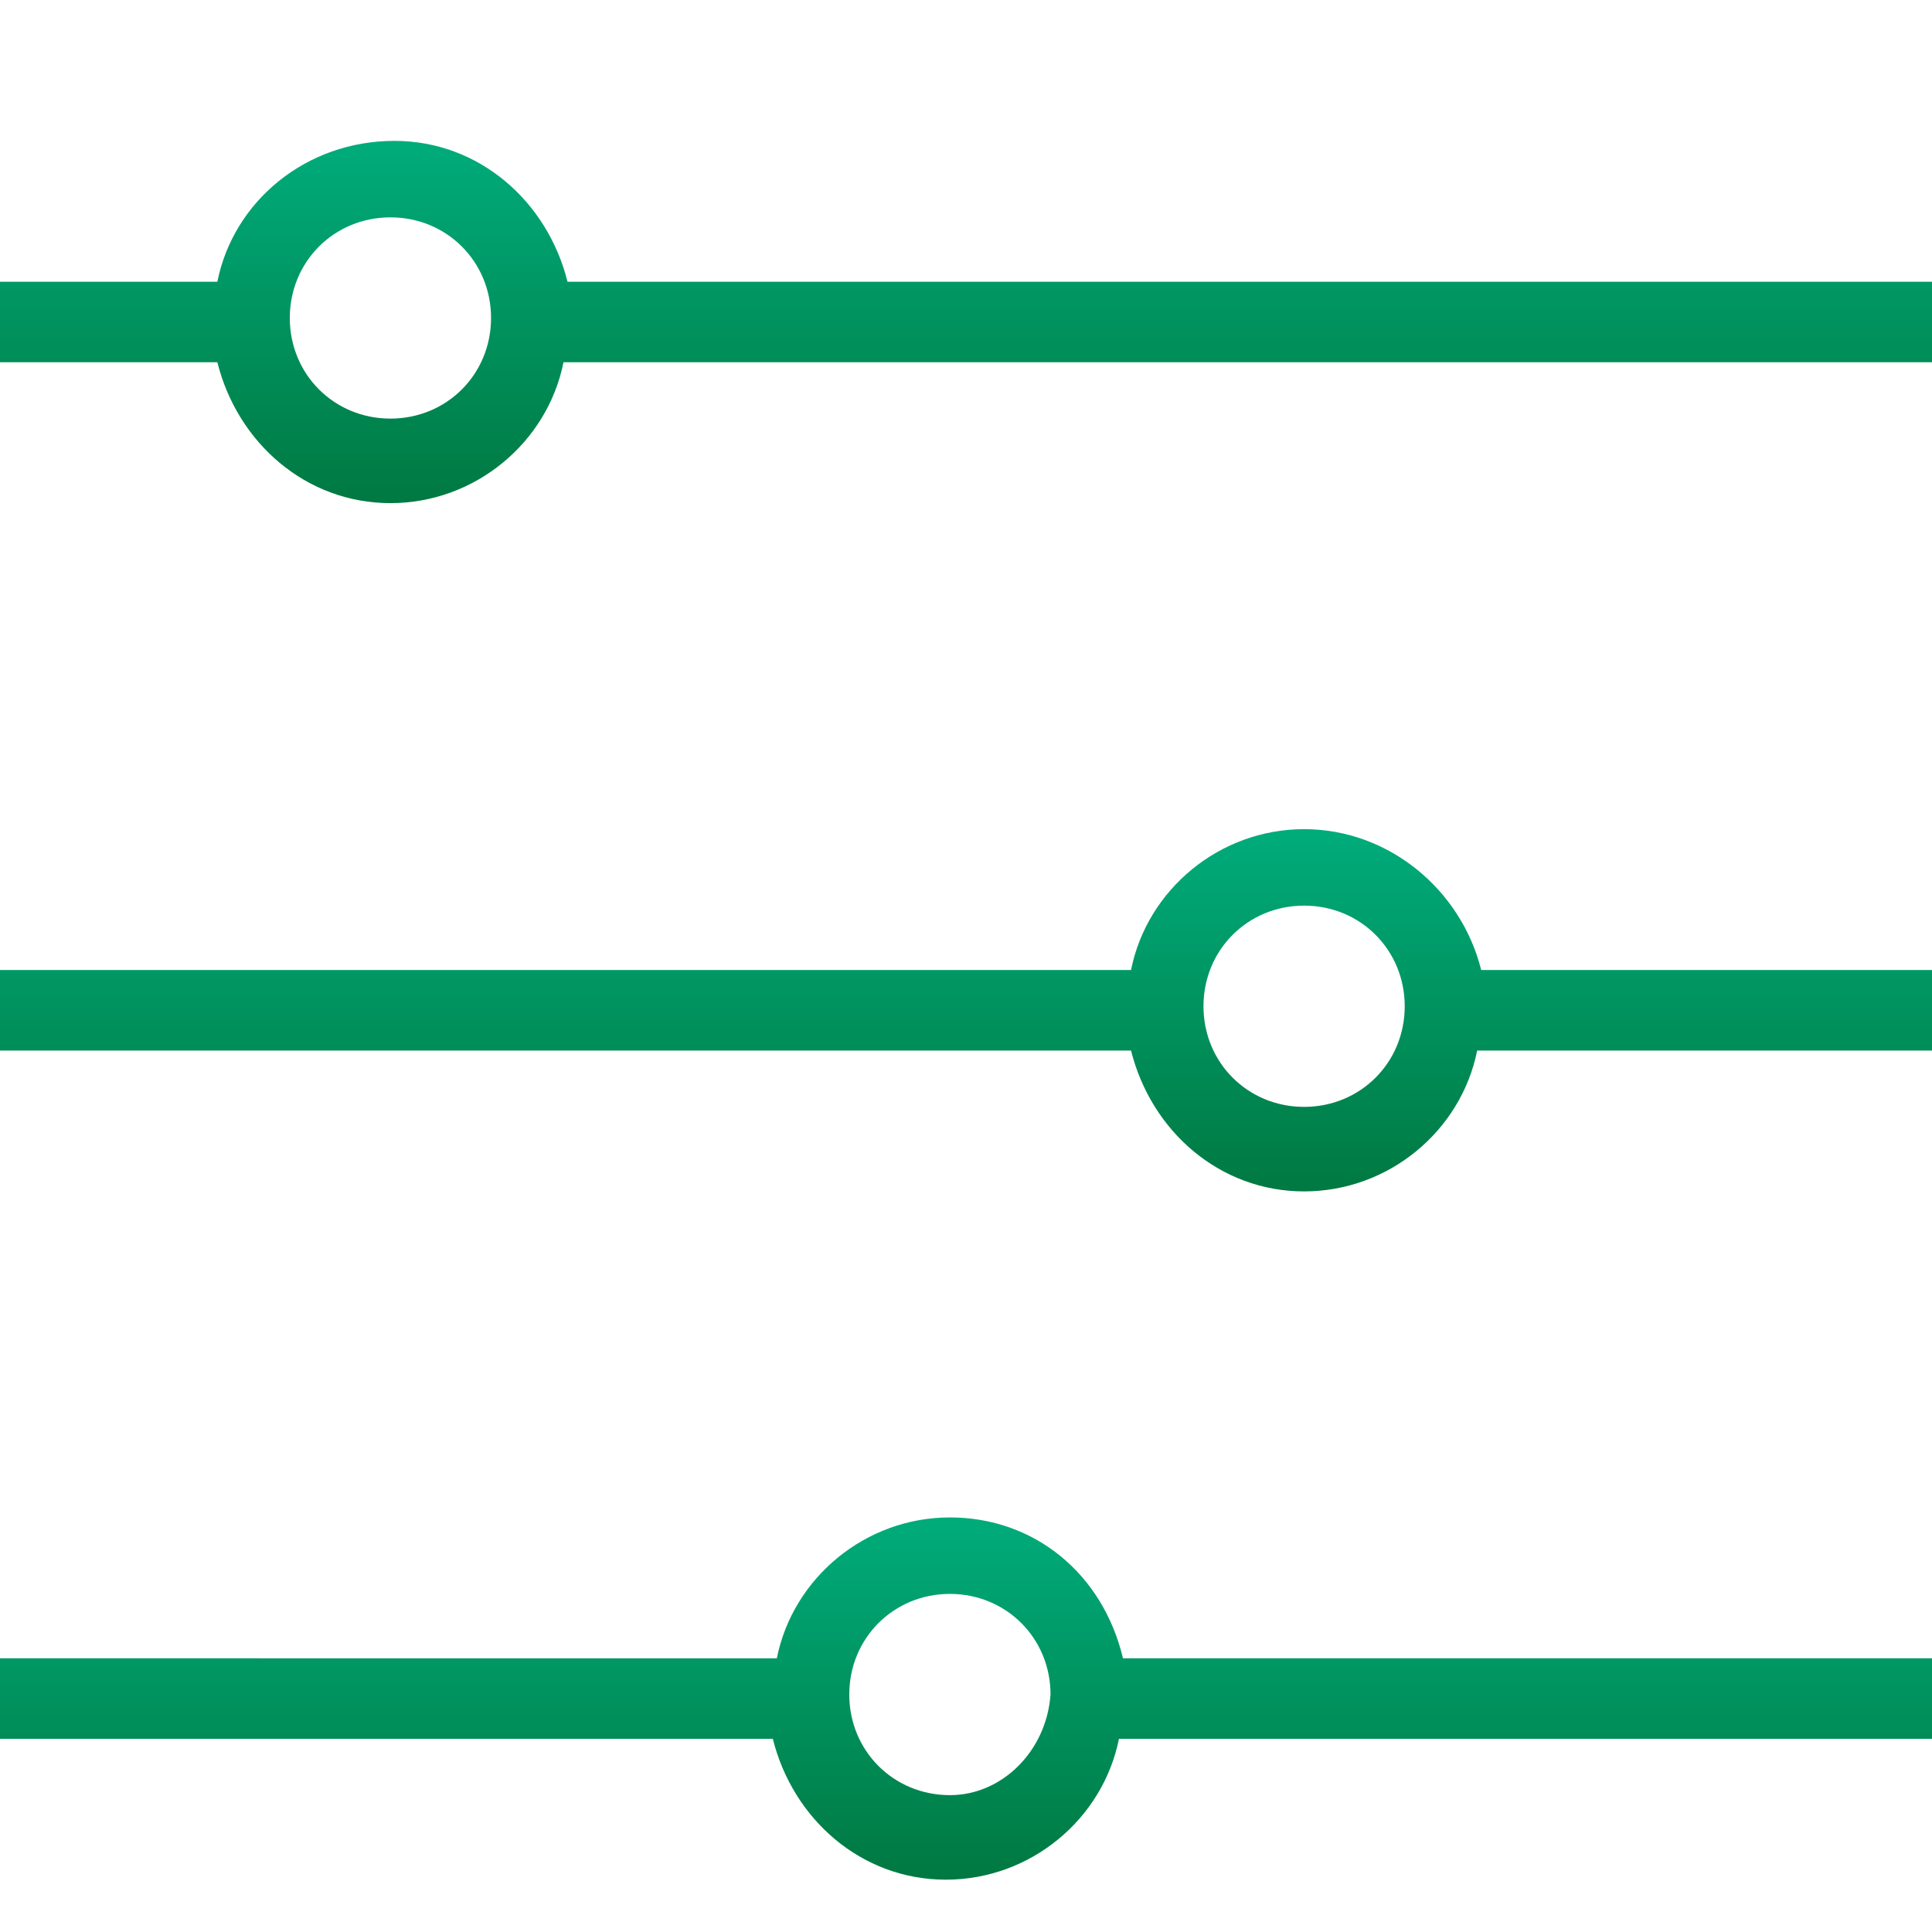
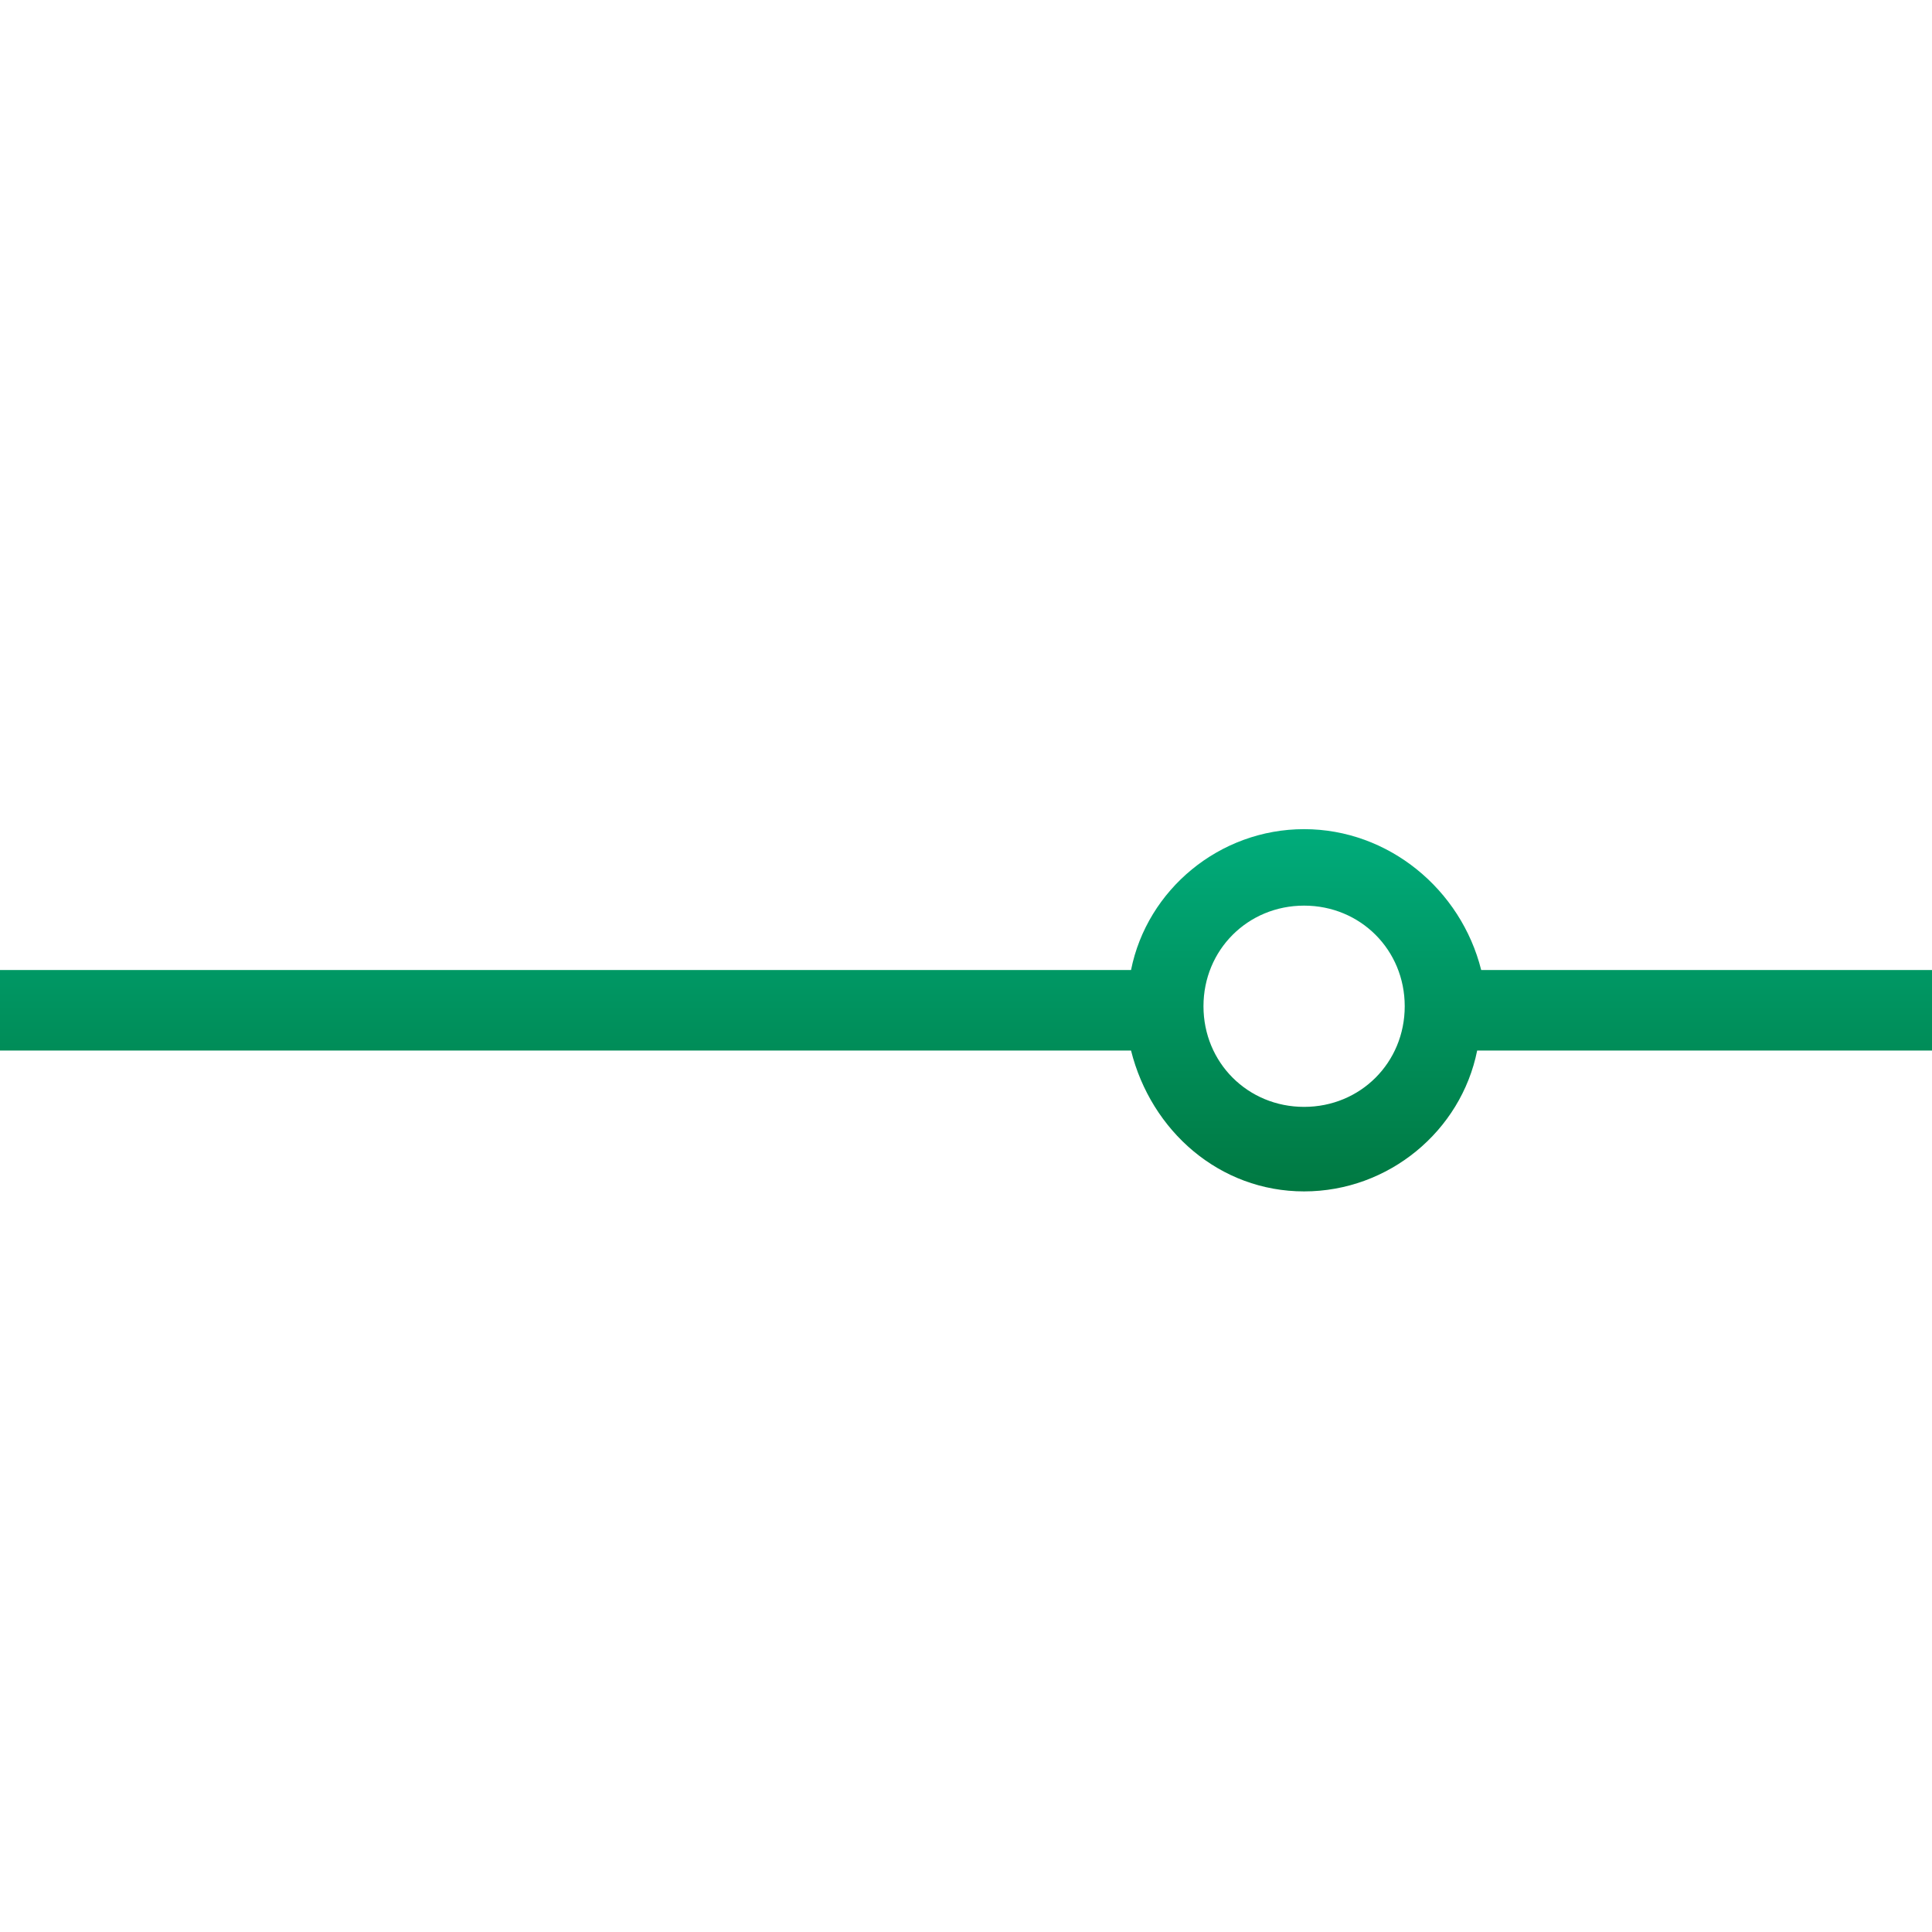
<svg xmlns="http://www.w3.org/2000/svg" version="1.1" id="Warstwa_1" x="0px" y="0px" viewBox="0 0 48 48" style="enable-background:new 0 0 48 48;" xml:space="preserve">
  <style type="text/css">
	.st0{fill:url(#SVGID_1_);}
	.st1{fill:url(#SVGID_2_);}
	.st2{fill:url(#SVGID_3_);}
</style>
  <g>
    <linearGradient id="SVGID_1_" gradientUnits="userSpaceOnUse" x1="24" y1="3.5" x2="24" y2="12.419">
      <stop offset="0" style="stop-color:#00AC7B" />
      <stop offset="1" style="stop-color:#007942" />
    </linearGradient>
-     <path class="st0" d="M14.1,7c-0.5-2-2.2-3.5-4.3-3.5C7.6,3.5,5.8,5,5.4,7H0v2h5.4c0.5,2,2.2,3.5,4.3,3.5c2.1,0,3.9-1.5,4.3-3.5H48   V7H14.1z M9.7,10.4c-1.4,0-2.5-1.1-2.5-2.5s1.1-2.5,2.5-2.5s2.5,1.1,2.5,2.5S11.1,10.4,9.7,10.4z" />
    <linearGradient id="SVGID_2_" gradientUnits="userSpaceOnUse" x1="24" y1="20.581" x2="24" y2="29.5">
      <stop offset="0" style="stop-color:#00AC7B" />
      <stop offset="1" style="stop-color:#007942" />
    </linearGradient>
    <path class="st1" d="M32.4,20.6c-2.1,0-3.9,1.5-4.3,3.5H0v2h28.1c0.5,2,2.2,3.5,4.3,3.5s3.9-1.5,4.3-3.5H48v-2H36.8   C36.3,22.1,34.5,20.6,32.4,20.6z M32.4,27.5c-1.4,0-2.5-1.1-2.5-2.5c0-1.4,1.1-2.5,2.5-2.5c1.4,0,2.5,1.1,2.5,2.5   C34.9,26.4,33.8,27.5,32.4,27.5z" />
    <linearGradient id="SVGID_3_" gradientUnits="userSpaceOnUse" x1="24" y1="37.662" x2="24" y2="46.581">
      <stop offset="0" style="stop-color:#00AC7B" />
      <stop offset="1" style="stop-color:#007942" />
    </linearGradient>
-     <path class="st2" d="M23.6,37.7c-2.1,0-3.9,1.5-4.3,3.5H0v2h19.2c0.5,2,2.2,3.5,4.3,3.5s3.9-1.5,4.3-3.5H48v-2H27.9   C27.4,39.1,25.7,37.7,23.6,37.7z M23.6,44.6c-1.4,0-2.5-1.1-2.5-2.5c0-1.4,1.1-2.5,2.5-2.5c1.4,0,2.5,1.1,2.5,2.5   C26,43.5,24.9,44.6,23.6,44.6z" />
  </g>
</svg>